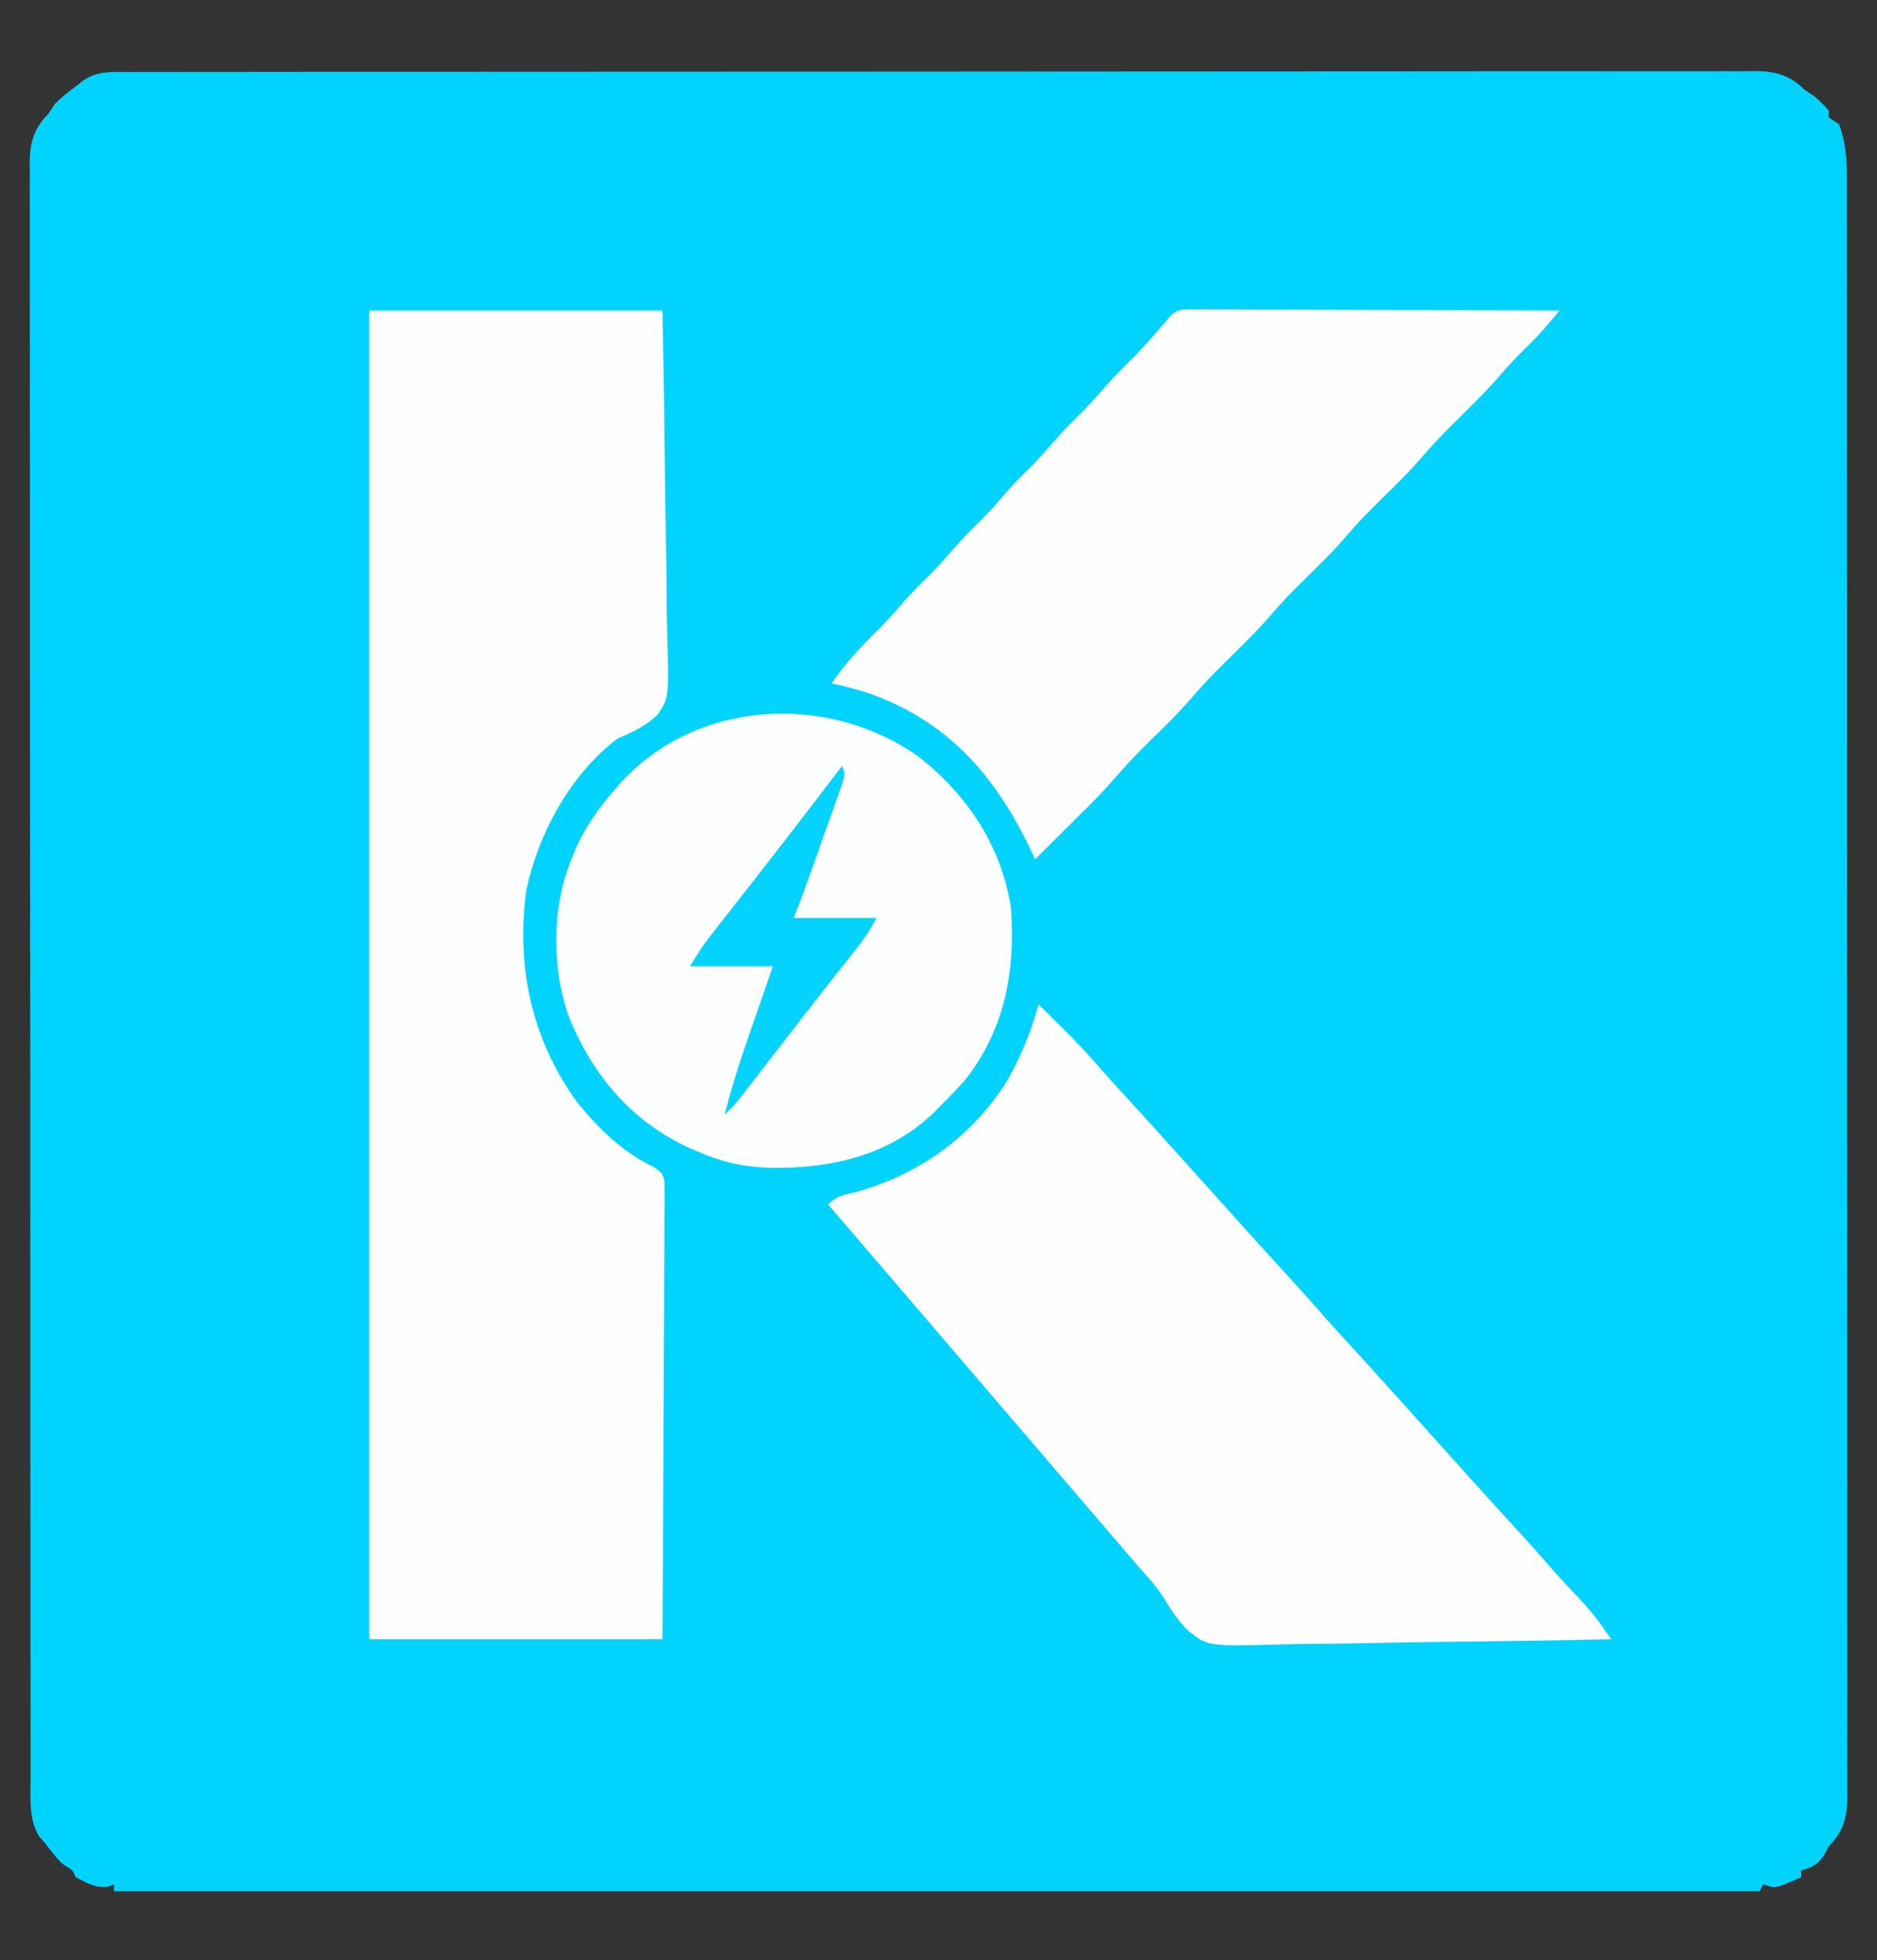
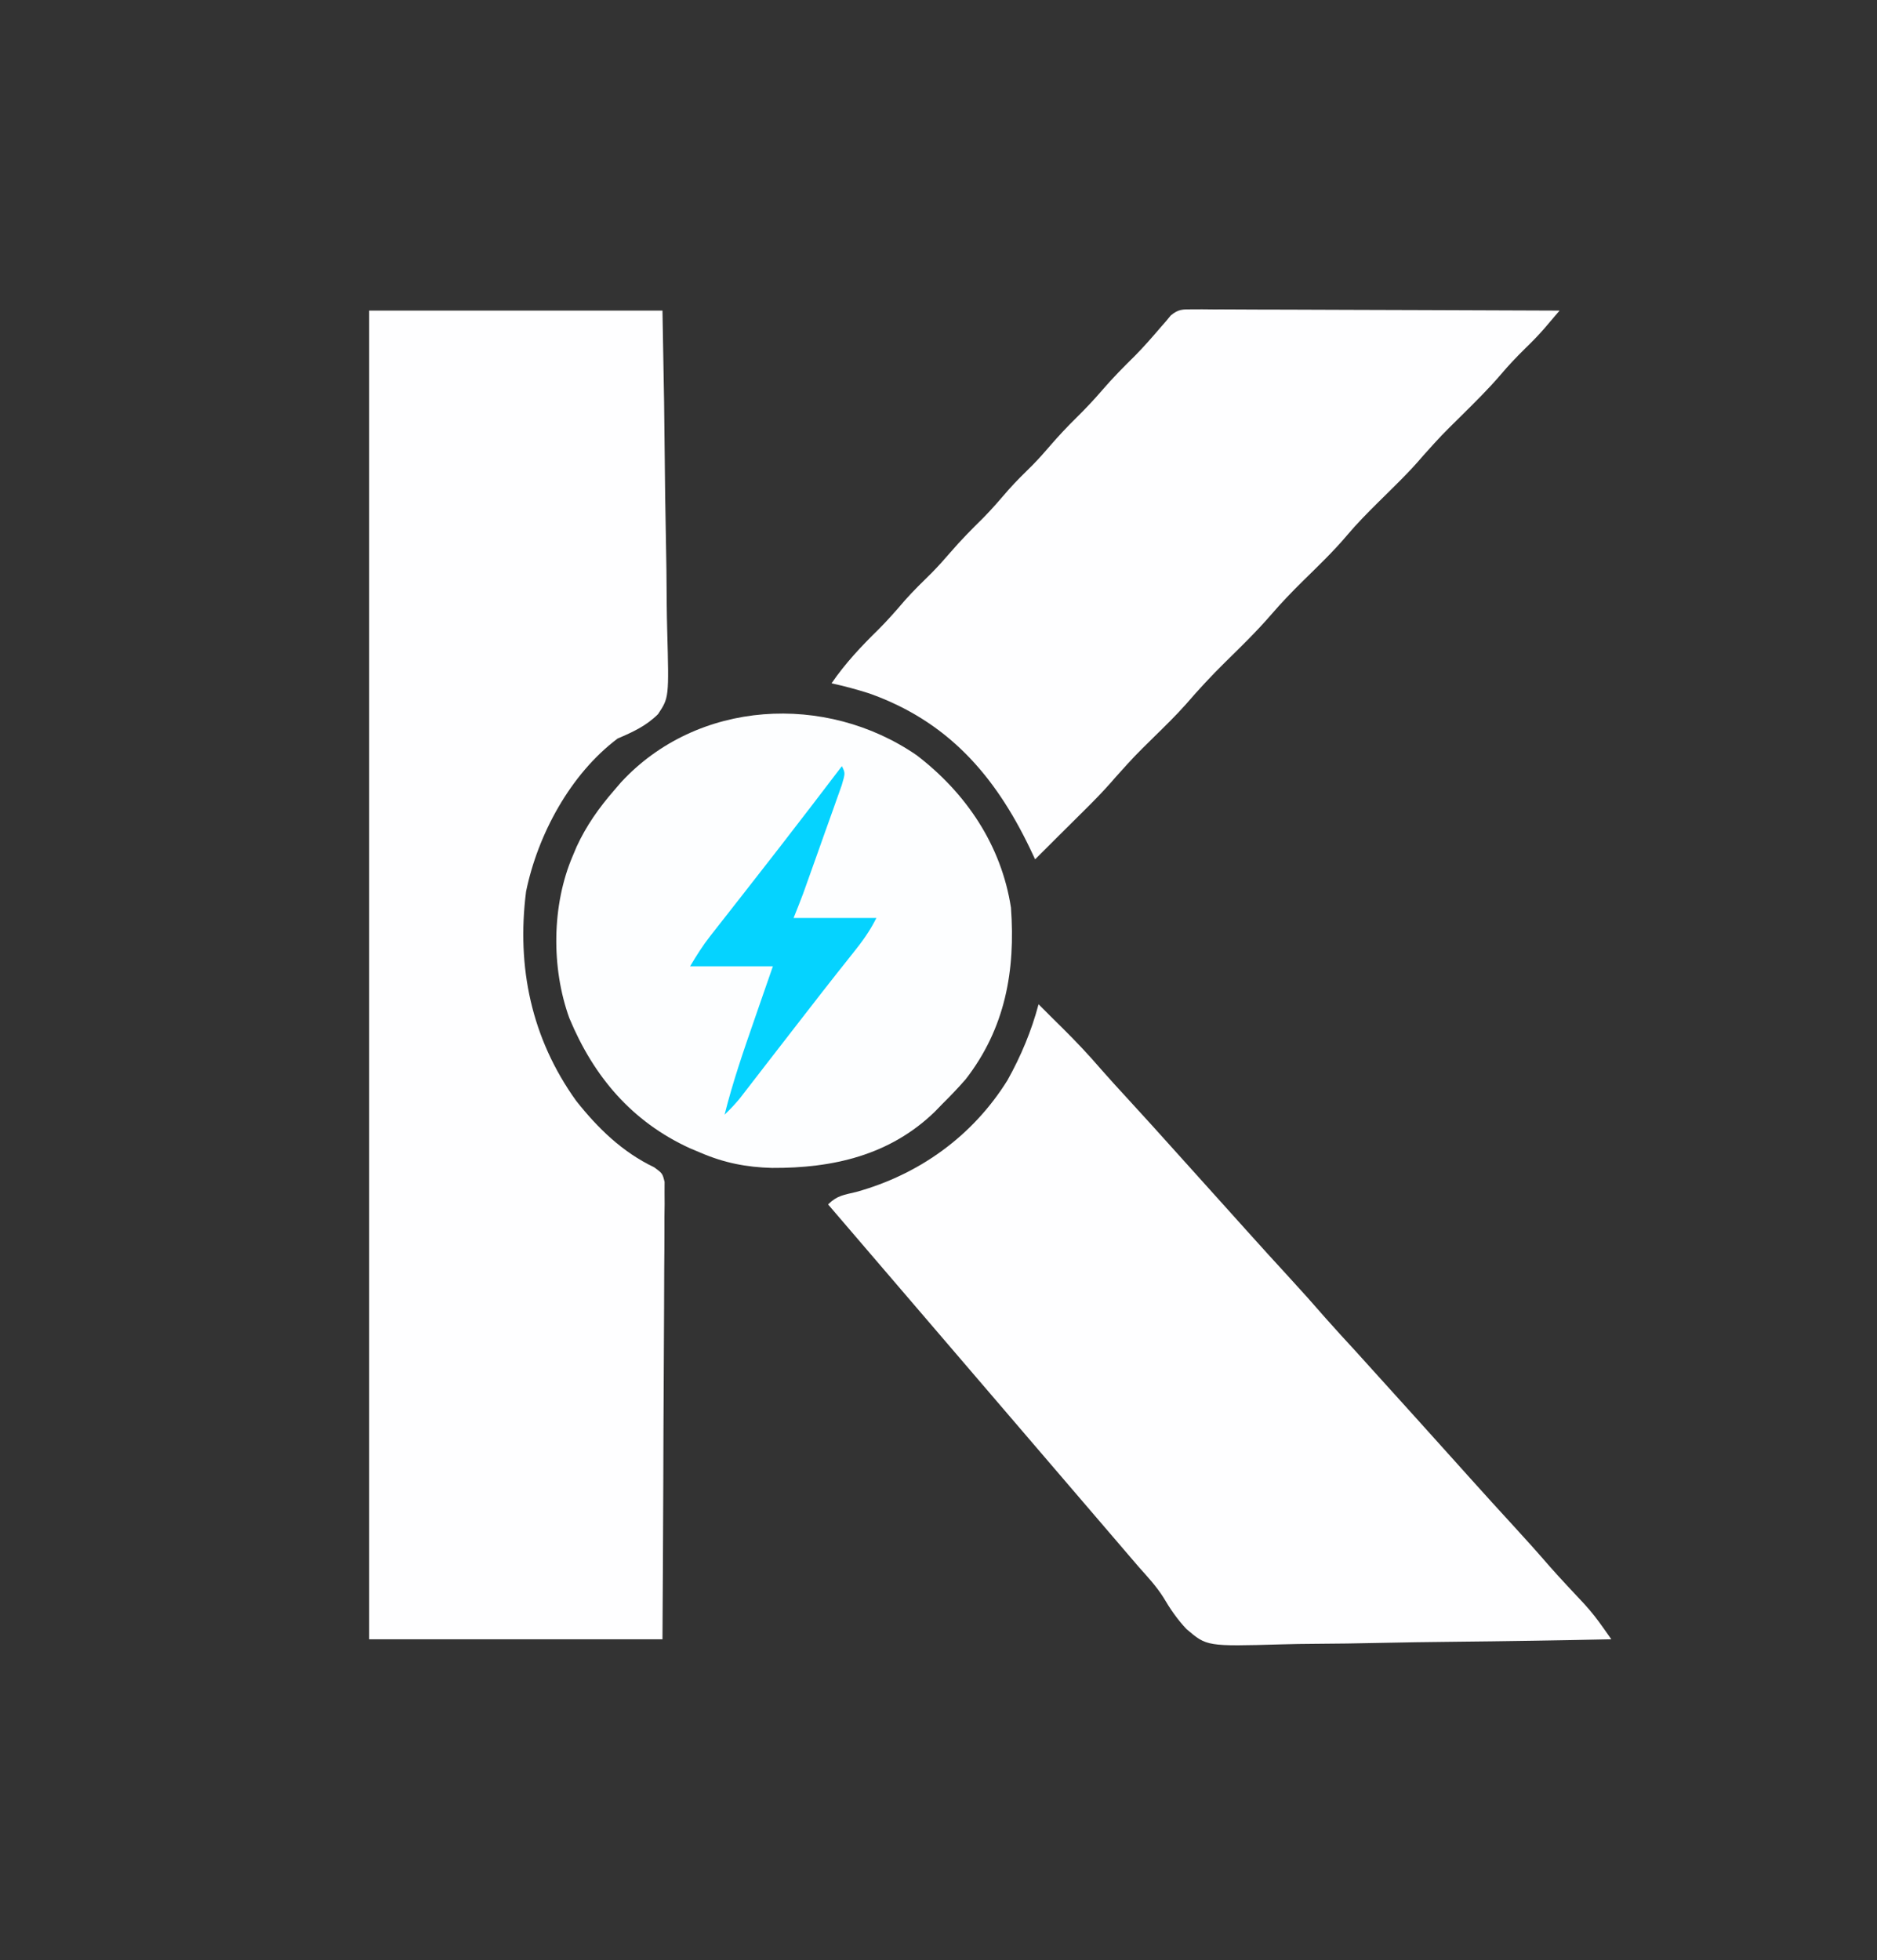
<svg xmlns="http://www.w3.org/2000/svg" version="1.1" width="544" height="568">
  <rect width="100%" height="100%" fill="#333333" stroke="none" />
-   <path d="M0 0 C0.822 -0.002 1.644 -0.004 2.492 -0.006 C5.271 -0.012 8.049 -0.01 10.828 -0.009 C12.831 -0.012 14.834 -0.015 16.837 -0.018 C22.36 -0.026 27.883 -0.028 33.406 -0.029 C39.355 -0.03 45.304 -0.038 51.253 -0.045 C64.948 -0.059 78.643 -0.065 92.339 -0.069 C99.104 -0.072 105.87 -0.075 112.635 -0.079 C135.788 -0.092 158.94 -0.103 182.093 -0.106 C183.546 -0.106 185 -0.107 186.454 -0.107 C187.911 -0.107 189.368 -0.107 190.825 -0.107 C193.749 -0.108 196.672 -0.108 199.596 -0.109 C200.683 -0.109 200.683 -0.109 201.792 -0.109 C225.302 -0.113 248.812 -0.129 272.322 -0.152 C297.17 -0.177 322.017 -0.19 346.865 -0.192 C349.592 -0.192 352.318 -0.192 355.045 -0.192 C356.052 -0.192 356.052 -0.192 357.079 -0.192 C367.893 -0.193 378.706 -0.204 389.52 -0.219 C400.384 -0.233 411.249 -0.236 422.114 -0.229 C428.002 -0.225 433.89 -0.226 439.778 -0.24 C445.165 -0.252 450.552 -0.251 455.939 -0.239 C457.891 -0.237 459.843 -0.24 461.795 -0.249 C464.443 -0.26 467.09 -0.253 469.738 -0.241 C470.882 -0.252 470.882 -0.252 472.05 -0.264 C477.793 -0.207 481.958 1.032 486.058 5.131 C487.048 5.791 488.038 6.451 489.058 7.131 C491.245 9.131 491.245 9.131 493.058 11.131 C493.058 11.791 493.058 12.451 493.058 13.131 C494.048 13.791 495.038 14.451 496.058 15.131 C497.997 20.263 498.344 25.111 498.312 30.535 C498.317 31.77 498.317 31.77 498.322 33.03 C498.33 35.789 498.324 38.548 498.318 41.307 C498.321 43.306 498.325 45.304 498.33 47.302 C498.34 52.793 498.338 58.284 498.334 63.775 C498.331 69.696 498.34 75.618 498.348 81.54 C498.36 93.14 498.362 104.74 498.36 116.341 C498.358 125.766 498.36 135.192 498.364 144.618 C498.365 145.972 498.365 147.326 498.366 148.68 C498.367 150.721 498.368 152.761 498.369 154.802 C498.377 173.772 498.381 192.743 498.377 211.713 C498.377 212.428 498.377 213.143 498.377 213.88 C498.376 217.504 498.375 221.128 498.374 224.753 C498.374 225.473 498.374 226.193 498.374 226.934 C498.373 228.39 498.373 229.845 498.373 231.301 C498.367 253.959 498.375 276.618 498.394 299.276 C498.414 324.731 498.425 350.185 498.421 375.64 C498.421 378.353 498.42 381.066 498.42 383.779 C498.42 384.447 498.42 385.115 498.42 385.803 C498.419 395.894 498.425 405.985 498.436 416.076 C498.448 427.549 498.449 439.021 498.437 450.493 C498.431 456.349 498.43 462.205 498.442 468.061 C498.453 473.418 498.45 478.775 498.436 484.132 C498.433 486.073 498.436 488.014 498.444 489.956 C498.454 492.589 498.445 495.221 498.432 497.854 C498.44 498.613 498.447 499.371 498.454 500.153 C498.396 505.883 497.147 510.042 493.058 514.131 C492.624 514.956 492.191 515.781 491.745 516.631 C489.78 519.543 488.367 520.148 485.058 521.131 C485.058 521.791 485.058 522.451 485.058 523.131 C483.791 523.664 482.519 524.182 481.245 524.694 C480.537 524.984 479.83 525.274 479.101 525.573 C477.058 526.131 477.058 526.131 474.058 525.131 C473.728 525.791 473.398 526.451 473.058 527.131 C315.648 527.131 158.238 527.131 -3.942 527.131 C-3.942 526.471 -3.942 525.811 -3.942 525.131 C-4.458 525.358 -4.974 525.585 -5.505 525.819 C-9.219 526.295 -11.674 524.797 -14.942 523.131 C-15.272 522.471 -15.602 521.811 -15.942 521.131 C-16.932 520.471 -17.922 519.811 -18.942 519.131 C-20.848 517.226 -22.349 515.298 -23.942 513.131 C-24.479 512.533 -25.015 511.935 -25.567 511.319 C-28.748 506.259 -28.088 499.572 -28.074 493.759 C-28.076 492.939 -28.078 492.119 -28.08 491.274 C-28.086 488.527 -28.084 485.779 -28.083 483.031 C-28.085 481.042 -28.088 479.052 -28.092 477.062 C-28.1 471.594 -28.102 466.125 -28.102 460.657 C-28.104 454.76 -28.112 448.863 -28.119 442.966 C-28.133 429.402 -28.139 415.838 -28.143 402.273 C-28.146 395.571 -28.149 388.868 -28.153 382.165 C-28.166 359.221 -28.177 336.277 -28.18 313.332 C-28.18 311.893 -28.18 310.453 -28.181 309.014 C-28.181 307.571 -28.181 306.128 -28.181 304.685 C-28.182 301.79 -28.182 298.895 -28.183 296 C-28.183 294.924 -28.183 294.924 -28.183 293.825 C-28.187 270.536 -28.203 247.247 -28.226 223.958 C-28.25 199.334 -28.264 174.709 -28.265 150.085 C-28.266 147.383 -28.266 144.682 -28.266 141.98 C-28.266 141.315 -28.266 140.649 -28.266 139.964 C-28.267 129.915 -28.277 119.866 -28.29 109.816 C-28.306 98.392 -28.311 86.967 -28.302 75.542 C-28.299 69.71 -28.3 63.879 -28.314 58.047 C-28.326 52.713 -28.325 47.378 -28.313 42.043 C-28.311 40.11 -28.314 38.176 -28.323 36.243 C-28.334 33.621 -28.326 31 -28.314 28.378 C-28.322 27.622 -28.33 26.867 -28.337 26.088 C-28.28 20.368 -27.024 16.213 -22.942 12.131 C-22.282 11.141 -21.622 10.151 -20.942 9.131 C-19.037 7.226 -17.109 5.725 -14.942 4.131 C-14.262 3.595 -13.581 3.059 -12.88 2.506 C-8.845 -0.357 -4.734 -0.011 0 0 Z " fill="#00D3FE" transform="translate(36.942,20.869)" />
  <path d="M0 0 C28.05 0 56.1 0 85 0 C85.522 28.378 85.522 28.378 85.653 42.424 C85.725 50.013 85.817 57.6 85.981 65.188 C86.125 71.84 86.2 78.491 86.233 85.145 C86.257 87.681 86.304 90.216 86.374 92.751 C86.891 112.156 86.891 112.156 83.717 116.929 C80.312 120.333 76.413 122.118 72 124 C58.323 134.277 48.86 151.792 45.465 168.344 C42.683 190.226 47.01 210.914 60 229 C66.305 236.956 73.365 243.827 82.608 248.247 C85 250 85 250 85.615 252.477 C85.611 253.47 85.606 254.463 85.601 255.486 C85.608 256.626 85.615 257.766 85.622 258.941 C85.604 260.192 85.586 261.444 85.568 262.733 C85.568 264.05 85.569 265.367 85.57 266.725 C85.571 270.338 85.542 273.951 85.507 277.565 C85.476 281.34 85.473 285.116 85.467 288.892 C85.451 296.042 85.41 303.192 85.36 310.343 C85.294 320.004 85.267 329.666 85.238 339.328 C85.191 354.552 85.091 369.776 85 385 C56.95 385 28.9 385 0 385 C0 257.95 0 130.9 0 0 Z " fill="#FEFEFF" transform="translate(107,90)" />
-   <path d="M0 0 C1.128 1.128 2.256 2.257 3.383 3.387 C4.539 4.54 5.701 5.688 6.867 6.832 C10.76 10.672 14.461 14.599 18.027 18.742 C20.432 21.494 22.9 24.186 25.375 26.875 C30.288 32.216 35.154 37.598 40 43 C41.5 44.667 43 46.334 44.5 48 C47.5 51.333 50.5 54.667 53.5 58 C54.245 58.828 54.99 59.655 55.758 60.508 C57.233 62.147 58.707 63.788 60.18 65.43 C64.301 70.02 68.449 74.584 72.625 79.125 C76.185 82.996 79.687 86.909 83.133 90.883 C85.978 94.109 88.896 97.267 91.808 100.433 C96.242 105.256 100.625 110.123 105 115 C106.5 116.667 108 118.334 109.5 120 C112.5 123.333 115.5 126.667 118.5 130 C119.245 130.828 119.99 131.655 120.758 132.508 C122.233 134.147 123.707 135.788 125.18 137.43 C129.301 142.02 133.449 146.584 137.625 151.125 C141.181 154.992 144.682 158.897 148.117 162.871 C151.452 166.641 154.911 170.3 158.352 173.973 C160.291 176.112 162.002 178.33 163.666 180.689 C164.106 181.312 164.546 181.934 164.999 182.575 C165.33 183.045 165.66 183.516 166 184 C150.692 184.328 135.385 184.574 120.075 184.725 C112.964 184.797 105.856 184.895 98.748 185.056 C92.546 185.196 86.347 185.286 80.144 185.317 C76.863 185.335 73.587 185.385 70.307 185.48 C48.764 186.08 48.764 186.08 42.862 181.036 C40.199 178.22 38.13 175.187 36.17 171.854 C34.128 168.618 31.542 165.848 29 163 C27.998 161.835 26.997 160.669 26 159.5 C25.505 158.923 25.01 158.345 24.5 157.75 C-4 124.5 -32.5 91.25 -61 58 C-58.405 55.405 -56.374 55.236 -52.812 54.375 C-34.566 49.309 -19.06 38.163 -9 22 C-5.091 14.995 -2.062 7.751 0 0 Z " fill="#FEFEFF" transform="translate(301,291)" />
+   <path d="M0 0 C1.128 1.128 2.256 2.257 3.383 3.387 C4.539 4.54 5.701 5.688 6.867 6.832 C10.76 10.672 14.461 14.599 18.027 18.742 C20.432 21.494 22.9 24.186 25.375 26.875 C30.288 32.216 35.154 37.598 40 43 C41.5 44.667 43 46.334 44.5 48 C47.5 51.333 50.5 54.667 53.5 58 C54.245 58.828 54.99 59.655 55.758 60.508 C57.233 62.147 58.707 63.788 60.18 65.43 C64.301 70.02 68.449 74.584 72.625 79.125 C76.185 82.996 79.687 86.909 83.133 90.883 C85.978 94.109 88.896 97.267 91.808 100.433 C106.5 116.667 108 118.334 109.5 120 C112.5 123.333 115.5 126.667 118.5 130 C119.245 130.828 119.99 131.655 120.758 132.508 C122.233 134.147 123.707 135.788 125.18 137.43 C129.301 142.02 133.449 146.584 137.625 151.125 C141.181 154.992 144.682 158.897 148.117 162.871 C151.452 166.641 154.911 170.3 158.352 173.973 C160.291 176.112 162.002 178.33 163.666 180.689 C164.106 181.312 164.546 181.934 164.999 182.575 C165.33 183.045 165.66 183.516 166 184 C150.692 184.328 135.385 184.574 120.075 184.725 C112.964 184.797 105.856 184.895 98.748 185.056 C92.546 185.196 86.347 185.286 80.144 185.317 C76.863 185.335 73.587 185.385 70.307 185.48 C48.764 186.08 48.764 186.08 42.862 181.036 C40.199 178.22 38.13 175.187 36.17 171.854 C34.128 168.618 31.542 165.848 29 163 C27.998 161.835 26.997 160.669 26 159.5 C25.505 158.923 25.01 158.345 24.5 157.75 C-4 124.5 -32.5 91.25 -61 58 C-58.405 55.405 -56.374 55.236 -52.812 54.375 C-34.566 49.309 -19.06 38.163 -9 22 C-5.091 14.995 -2.062 7.751 0 0 Z " fill="#FEFEFF" transform="translate(301,291)" />
  <path d="M0 0 C0.938 -0.004 1.876 -0.008 2.843 -0.012 C3.87 -0.002 4.897 0.009 5.955 0.02 C7.038 0.02 8.121 0.019 9.237 0.019 C12.825 0.021 16.412 0.044 19.999 0.068 C22.484 0.073 24.968 0.078 27.453 0.081 C33.328 0.091 39.203 0.115 45.079 0.145 C52.424 0.182 59.769 0.198 67.115 0.214 C80.218 0.246 93.322 0.297 106.425 0.361 C105.47 1.483 104.513 2.605 103.556 3.726 C102.757 4.663 102.757 4.663 101.942 5.619 C100.209 7.609 98.385 9.465 96.488 11.298 C93.99 13.758 91.623 16.245 89.363 18.923 C85.764 23.12 81.851 26.973 77.925 30.861 C72.25 36.446 72.25 36.446 66.925 42.361 C62.887 47.156 58.344 51.465 53.894 55.872 C50.795 58.953 47.742 62.016 44.925 65.361 C40.928 70.107 36.444 74.391 32.017 78.732 C28.87 81.836 25.842 84.98 22.956 88.33 C18.694 93.273 14.043 97.793 9.386 102.361 C5.465 106.236 1.768 110.216 -1.829 114.392 C-4.761 117.698 -7.921 120.768 -11.075 123.861 C-16.751 129.445 -16.751 129.445 -22.075 135.361 C-24.347 138.002 -26.683 140.533 -29.145 142.997 C-29.808 143.662 -30.472 144.327 -31.155 145.011 C-33.722 147.569 -36.293 150.122 -38.869 152.671 C-41.112 154.893 -43.344 157.126 -45.575 159.361 C-46.059 158.333 -46.544 157.306 -47.044 156.247 C-57.281 134.927 -70.956 119.343 -93.641 111.29 C-97.265 110.142 -100.859 109.162 -104.575 108.361 C-100.596 102.571 -96.041 97.711 -91.024 92.806 C-88.294 90.08 -85.792 87.22 -83.286 84.29 C-80.829 81.52 -78.181 78.958 -75.544 76.361 C-73.635 74.422 -71.848 72.424 -70.075 70.361 C-67.058 66.851 -63.844 63.61 -60.547 60.365 C-58.001 57.778 -55.655 55.045 -53.29 52.294 C-51.073 49.795 -48.703 47.478 -46.321 45.138 C-44.51 43.295 -42.822 41.383 -41.137 39.423 C-38.719 36.615 -36.216 33.961 -33.575 31.361 C-30.954 28.781 -28.472 26.15 -26.075 23.361 C-23.063 19.856 -19.854 16.62 -16.563 13.38 C-13.956 10.732 -11.531 7.948 -9.118 5.122 C-8.609 4.541 -8.099 3.96 -7.575 3.361 C-6.926 2.575 -6.926 2.575 -6.264 1.773 C-4.061 -0.069 -2.848 -0.01 0 0 Z " fill="#FEFEFF" transform="translate(345.575,89.639)" />
  <path d="M0 0 C14.336 10.975 24.527 26.087 27.316 44.152 C28.644 62.382 25.684 79.096 14.18 93.902 C11.978 96.423 9.697 98.8 7.316 101.152 C6.629 101.861 5.942 102.57 5.234 103.301 C-7.813 115.936 -24.322 119.673 -41.943 119.574 C-49.379 119.37 -55.819 118.11 -62.684 115.152 C-64.201 114.516 -64.201 114.516 -65.75 113.867 C-82.625 106.13 -93.639 93.074 -100.684 76.152 C-105.95 61.585 -105.787 43.373 -99.684 29.152 C-99.31 28.264 -98.936 27.376 -98.551 26.461 C-95.738 20.361 -92.076 15.213 -87.684 10.152 C-87.038 9.4 -86.392 8.647 -85.727 7.871 C-63.556 -16.15 -26.313 -18.117 0 0 Z " fill="#FDFEFF" transform="translate(265.684,218.848)" />
  <path d="M0 0 C1 2 1 2 -0.048 5.544 C-0.583 7.07 -1.126 8.593 -1.676 10.113 C-1.961 10.92 -2.246 11.726 -2.54 12.557 C-3.457 15.145 -4.385 17.729 -5.312 20.312 C-5.927 22.043 -6.541 23.774 -7.154 25.506 C-8.287 28.695 -9.421 31.883 -10.564 35.068 C-10.793 35.708 -11.023 36.348 -11.259 37.008 C-12.132 39.354 -13.07 41.676 -14 44 C-6.08 44 1.84 44 10 44 C8.099 47.801 5.887 50.844 3.25 54.125 C2.251 55.382 1.252 56.64 0.254 57.898 C-0.276 58.565 -0.805 59.231 -1.351 59.917 C-4.195 63.51 -7.003 67.131 -9.812 70.75 C-10.393 71.496 -10.973 72.242 -11.571 73.01 C-14.686 77.017 -17.795 81.027 -20.898 85.043 C-21.533 85.862 -22.167 86.682 -22.821 87.526 C-24.039 89.1 -25.255 90.675 -26.47 92.251 C-27.02 92.961 -27.57 93.671 -28.137 94.402 C-28.618 95.026 -29.1 95.65 -29.596 96.293 C-30.977 97.972 -32.437 99.491 -34 101 C-31.638 91.581 -28.504 82.473 -25.312 73.312 C-24.796 71.821 -24.28 70.33 -23.764 68.838 C-22.513 65.224 -21.257 61.612 -20 58 C-27.92 58 -35.84 58 -44 58 C-42.087 54.812 -40.39 52.075 -38.137 49.207 C-37.587 48.504 -37.037 47.801 -36.47 47.076 C-35.882 46.329 -35.294 45.582 -34.688 44.812 C-33.422 43.195 -32.156 41.578 -30.891 39.961 C-30.244 39.137 -29.598 38.313 -28.932 37.464 C-25.925 33.629 -22.93 29.784 -19.938 25.938 C-19.368 25.207 -18.799 24.476 -18.213 23.722 C-12.094 15.852 -6.043 7.93 0 0 Z " fill="#05D3FF" transform="translate(244,222)" />
  <path d="" fill="#000000" transform="translate(0,0)" />
  <path d="" fill="#000000" transform="translate(0,0)" />
  <path d="" fill="#000000" transform="translate(0,0)" />
  <path d="" fill="#000000" transform="translate(0,0)" />
  <path d="" fill="#000000" transform="translate(0,0)" />
  <path d="" fill="#000000" transform="translate(0,0)" />
  <path d="" fill="#000000" transform="translate(0,0)" />
  <path d="" fill="#000000" transform="translate(0,0)" />
  <path d="" fill="#000000" transform="translate(0,0)" />
  <path d="" fill="#000000" transform="translate(0,0)" />
  <path d="" fill="#000000" transform="translate(0,0)" />
-   <path d="" fill="#000000" transform="translate(0,0)" />
-   <path d="" fill="#000000" transform="translate(0,0)" />
</svg>